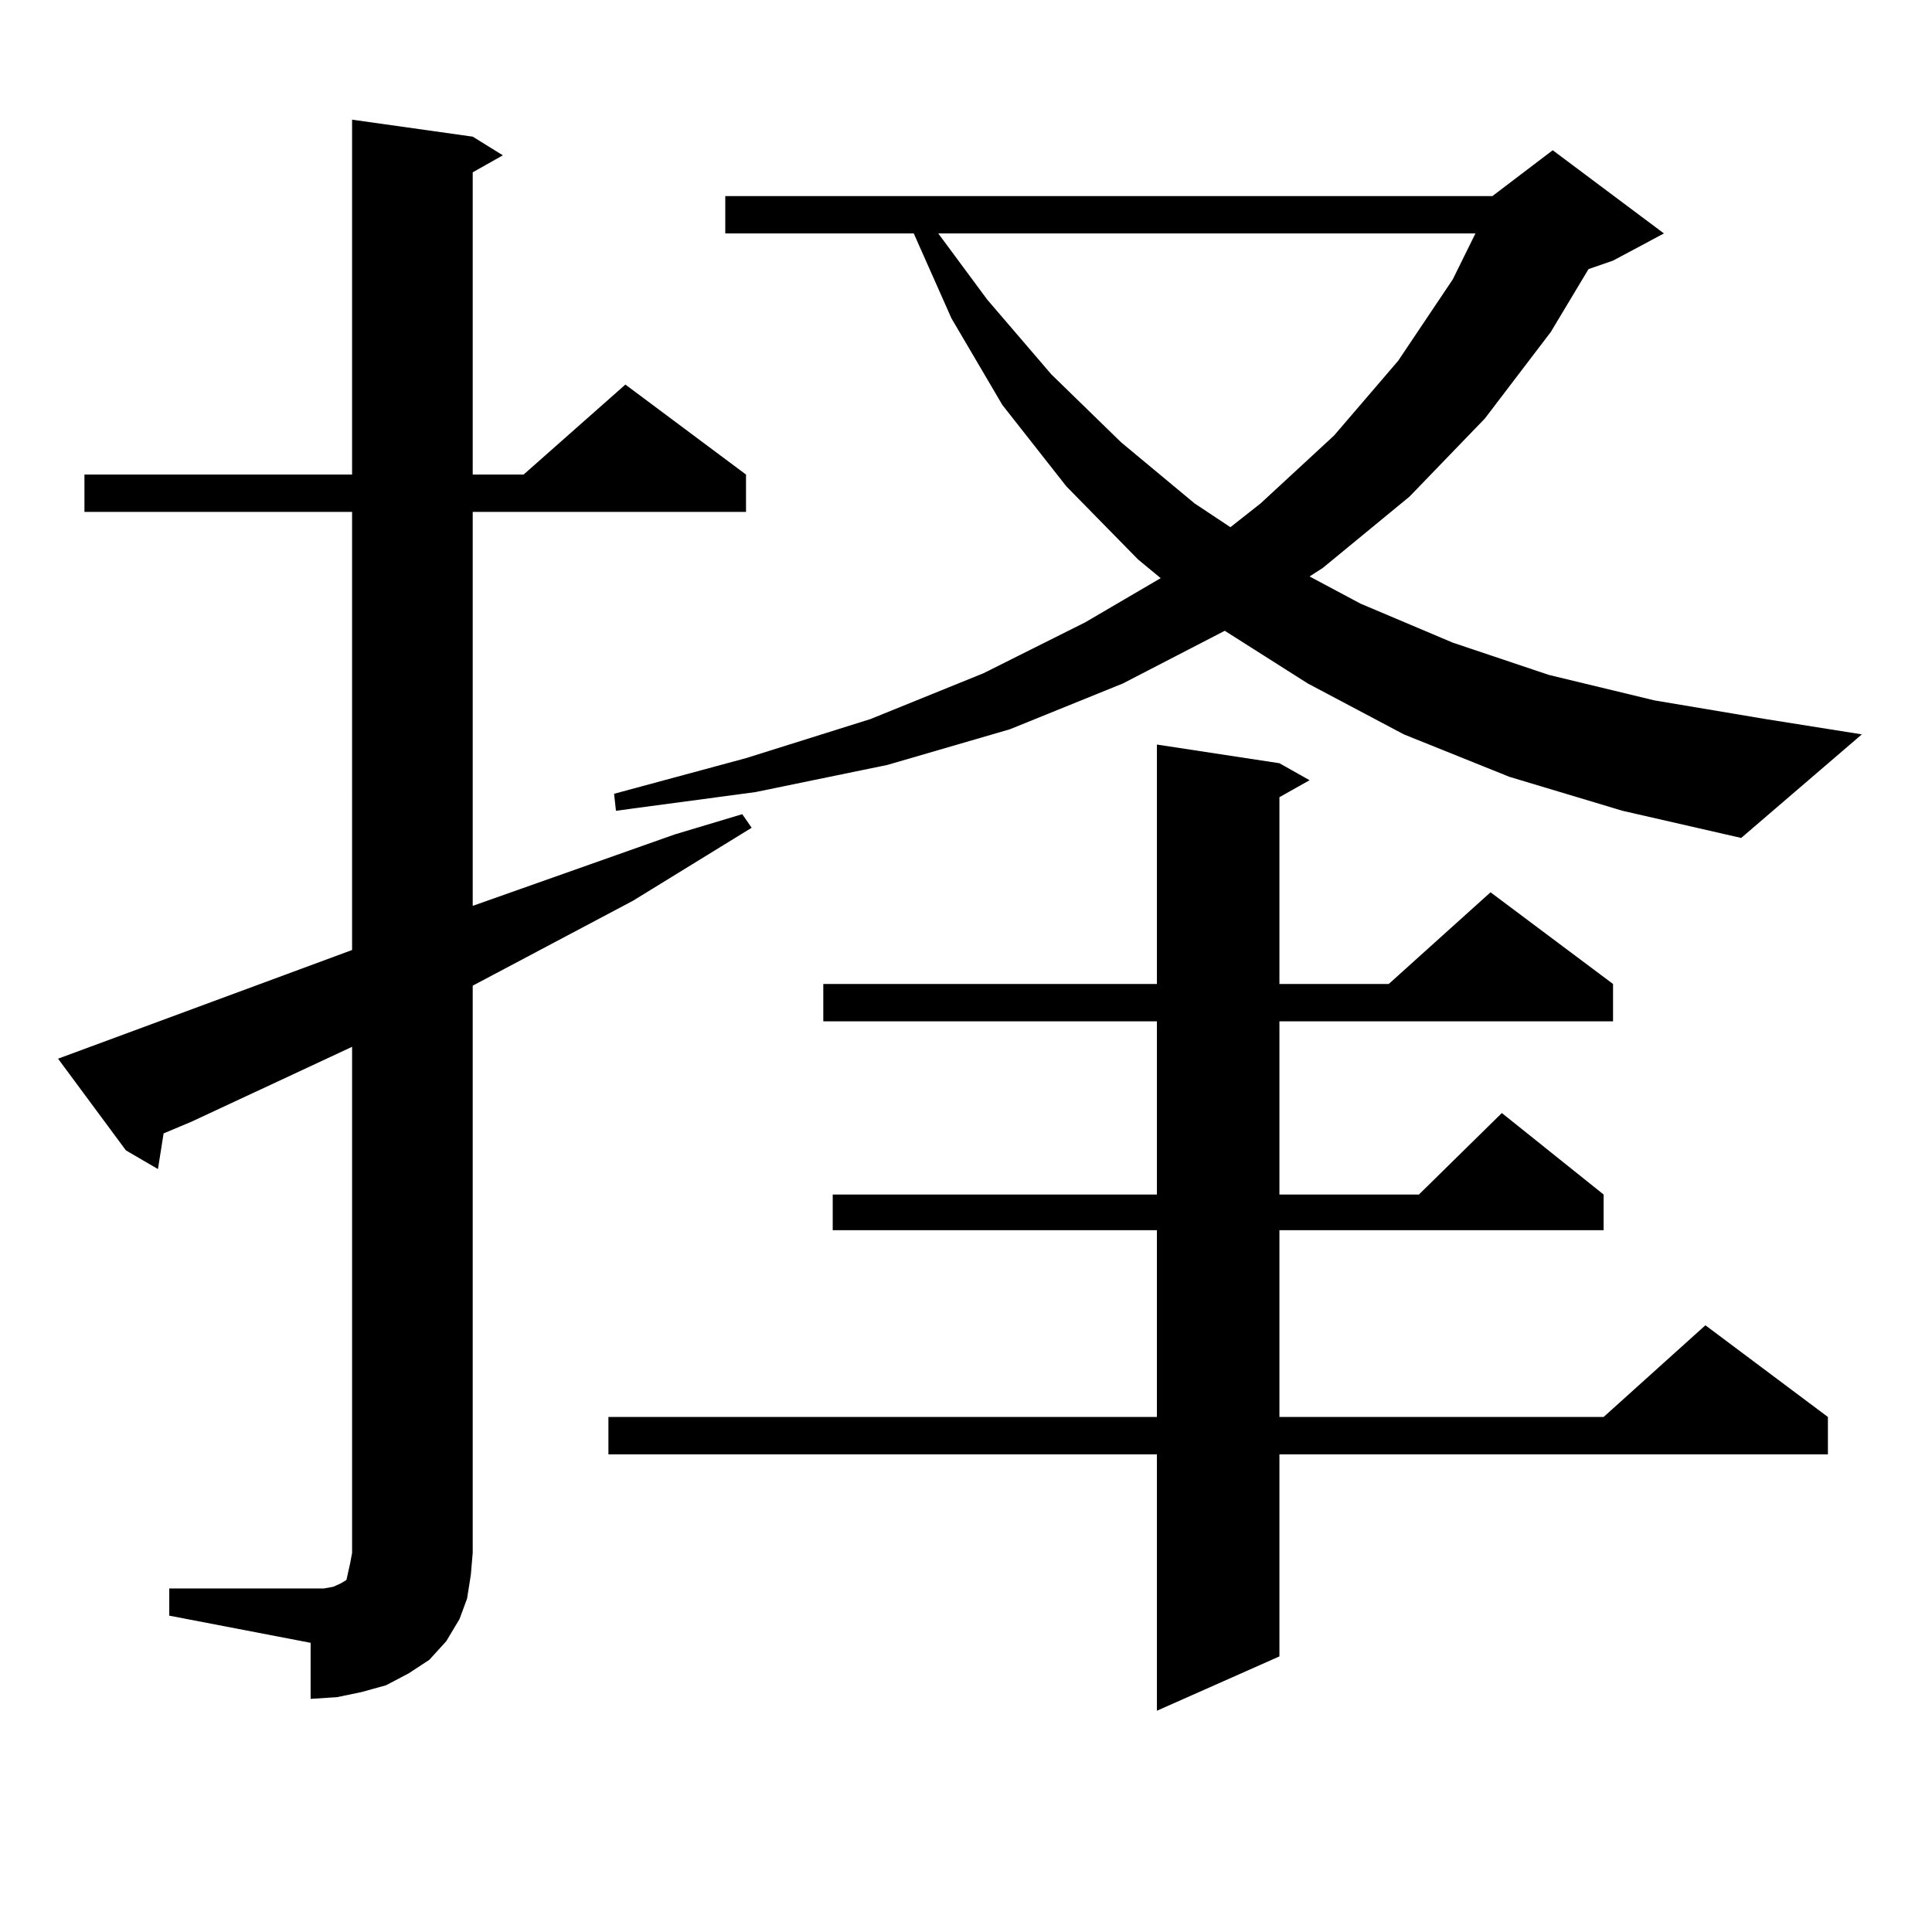
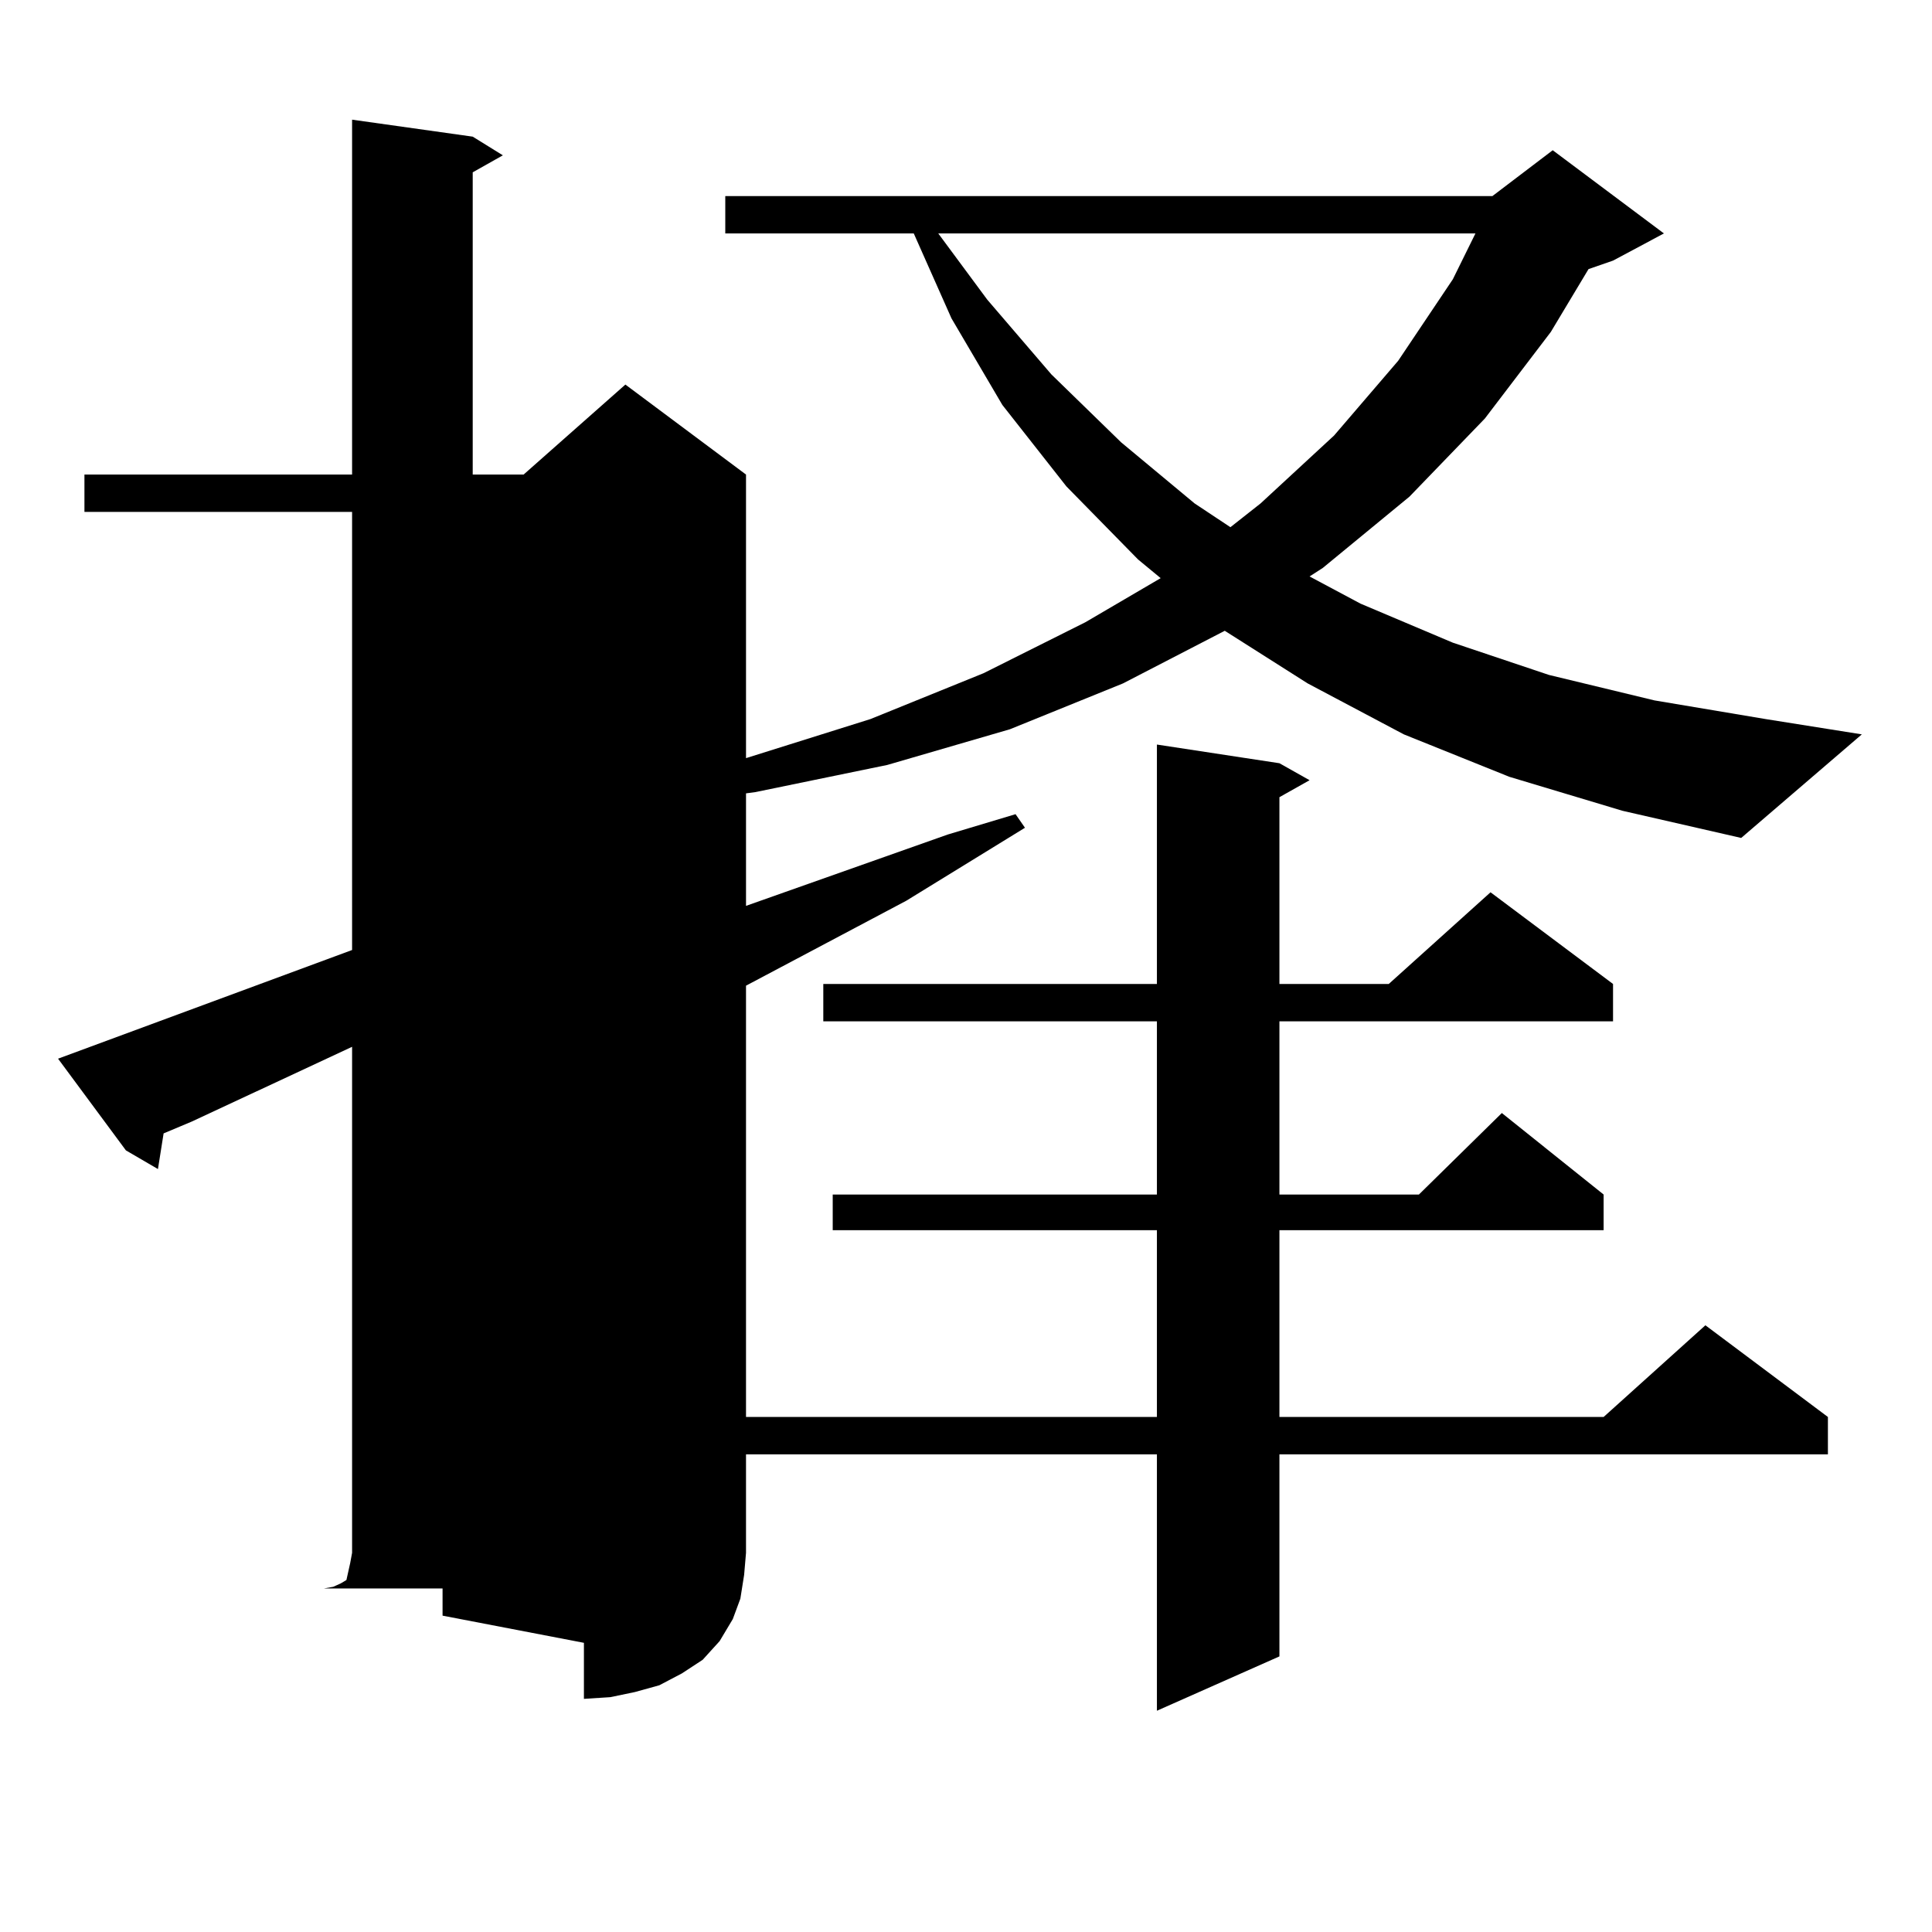
<svg xmlns="http://www.w3.org/2000/svg" version="1.1" id="图层_1" x="0px" y="0px" width="1000px" height="1000px" viewBox="0 0 1000 1000" enable-background="new 0 0 1000 1000" xml:space="preserve">
-   <path d="M87.607,822.195h73.169h6.829l4.878-0.879l3.902-1.758l2.927-1.758l0.976-4.395l0.976-4.395l0.976-5.273V541.824  l-82.925,38.672l-14.634,6.152l-2.927,18.457l-16.585-9.668l-35.121-47.461l152.191-56.25V264.969H43.706v-19.336h138.533V61.941  l62.438,8.789l15.609,9.668l-15.609,8.789v156.445h26.341l52.682-46.582l62.438,46.582v19.336h-141.46v203.906l104.388-36.914  l35.121-10.547l4.878,7.031l-61.462,37.793l-82.925,43.945v293.555l-0.976,11.426l-1.951,12.305l-3.902,10.547l-6.829,11.426  l-8.78,9.668l-10.731,7.031l-11.707,6.152l-12.683,3.516l-12.683,2.637l-13.658,0.879V850.32l-73.169-14.063V822.195z   M662.228,395.047l15.609,8.789l-15.609,8.789v96.68h56.584l52.682-47.461l63.413,47.461v19.336H662.228v89.648h72.193  l42.926-42.188l52.682,42.188v18.457H662.228v96.68h167.801l52.682-47.461l63.413,47.461v19.336H662.228v104.59l-63.413,28.125  V752.762H314.919v-19.336h283.896v-96.68H431.014v-18.457h167.801v-89.648H426.136v-19.336h172.679V385.379L662.228,395.047z   M781.249,402.078l-54.633-21.973l-49.755-26.367l-42.926-27.246l-52.682,27.246l-58.535,23.73l-63.413,18.457l-68.291,14.063  l-72.193,9.668l-0.976-8.789l68.291-18.457l64.389-20.215l58.535-23.73l52.682-26.367l39.023-22.852l-11.707-9.668l-37.072-37.793  l-33.17-42.188l-26.341-44.824l-19.512-43.945h-97.559v-19.336h397.063l31.219-23.73l57.56,43.066l-26.341,14.063l-12.683,4.395  l-19.512,32.52l-34.146,44.824l-39.023,40.43l-44.877,36.914l-6.829,4.395l26.341,14.063l47.804,20.215l49.755,16.699l54.633,13.184  l57.56,9.668l49.755,7.91l-62.438,53.613l-61.462-14.063L781.249,402.078z M485.646,120.828l25.365,34.277l33.17,38.672  l36.097,35.156l38.048,31.641l18.536,12.305l15.609-12.305l38.048-35.156l33.17-38.672l28.292-42.188l11.707-23.73H485.646z" />
+   <path d="M87.607,822.195h73.169h6.829l4.878-0.879l3.902-1.758l2.927-1.758l0.976-4.395l0.976-4.395l0.976-5.273V541.824  l-82.925,38.672l-14.634,6.152l-2.927,18.457l-16.585-9.668l-35.121-47.461l152.191-56.25V264.969H43.706v-19.336h138.533V61.941  l62.438,8.789l15.609,9.668l-15.609,8.789v156.445h26.341l52.682-46.582l62.438,46.582v19.336v203.906l104.388-36.914  l35.121-10.547l4.878,7.031l-61.462,37.793l-82.925,43.945v293.555l-0.976,11.426l-1.951,12.305l-3.902,10.547l-6.829,11.426  l-8.78,9.668l-10.731,7.031l-11.707,6.152l-12.683,3.516l-12.683,2.637l-13.658,0.879V850.32l-73.169-14.063V822.195z   M662.228,395.047l15.609,8.789l-15.609,8.789v96.68h56.584l52.682-47.461l63.413,47.461v19.336H662.228v89.648h72.193  l42.926-42.188l52.682,42.188v18.457H662.228v96.68h167.801l52.682-47.461l63.413,47.461v19.336H662.228v104.59l-63.413,28.125  V752.762H314.919v-19.336h283.896v-96.68H431.014v-18.457h167.801v-89.648H426.136v-19.336h172.679V385.379L662.228,395.047z   M781.249,402.078l-54.633-21.973l-49.755-26.367l-42.926-27.246l-52.682,27.246l-58.535,23.73l-63.413,18.457l-68.291,14.063  l-72.193,9.668l-0.976-8.789l68.291-18.457l64.389-20.215l58.535-23.73l52.682-26.367l39.023-22.852l-11.707-9.668l-37.072-37.793  l-33.17-42.188l-26.341-44.824l-19.512-43.945h-97.559v-19.336h397.063l31.219-23.73l57.56,43.066l-26.341,14.063l-12.683,4.395  l-19.512,32.52l-34.146,44.824l-39.023,40.43l-44.877,36.914l-6.829,4.395l26.341,14.063l47.804,20.215l49.755,16.699l54.633,13.184  l57.56,9.668l49.755,7.91l-62.438,53.613l-61.462-14.063L781.249,402.078z M485.646,120.828l25.365,34.277l33.17,38.672  l36.097,35.156l38.048,31.641l18.536,12.305l15.609-12.305l38.048-35.156l33.17-38.672l28.292-42.188l11.707-23.73H485.646z" />
</svg>